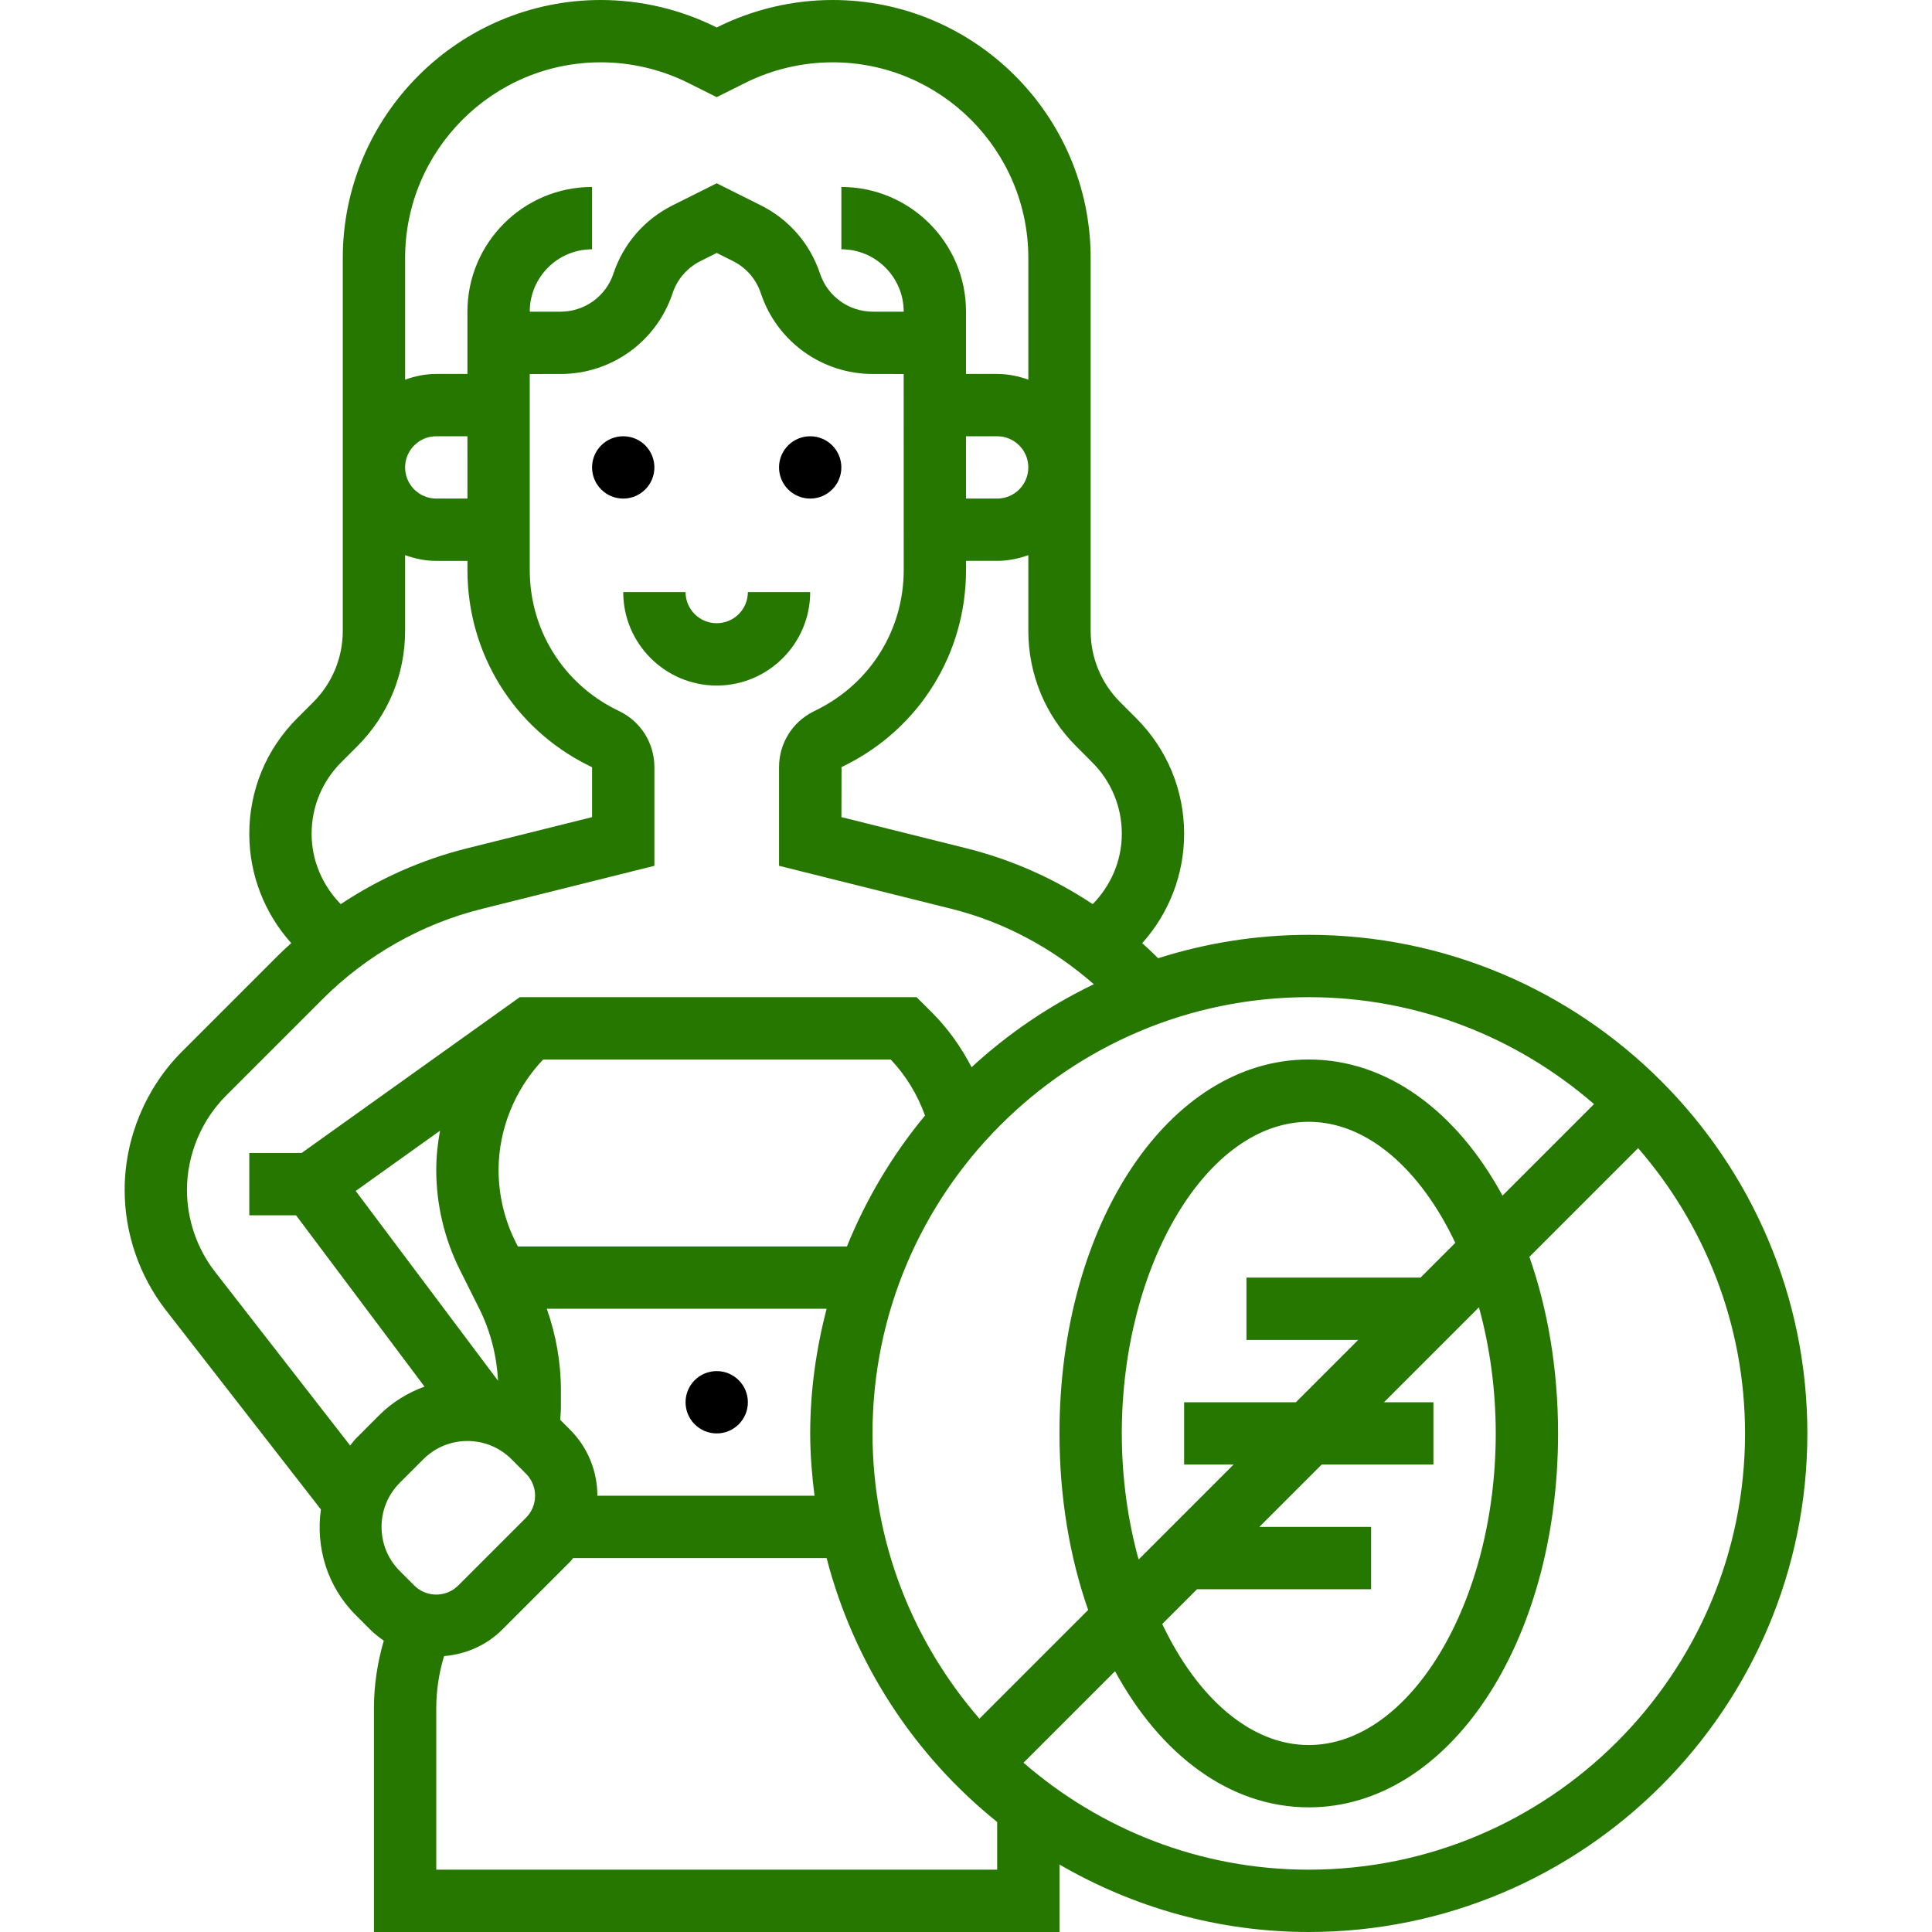
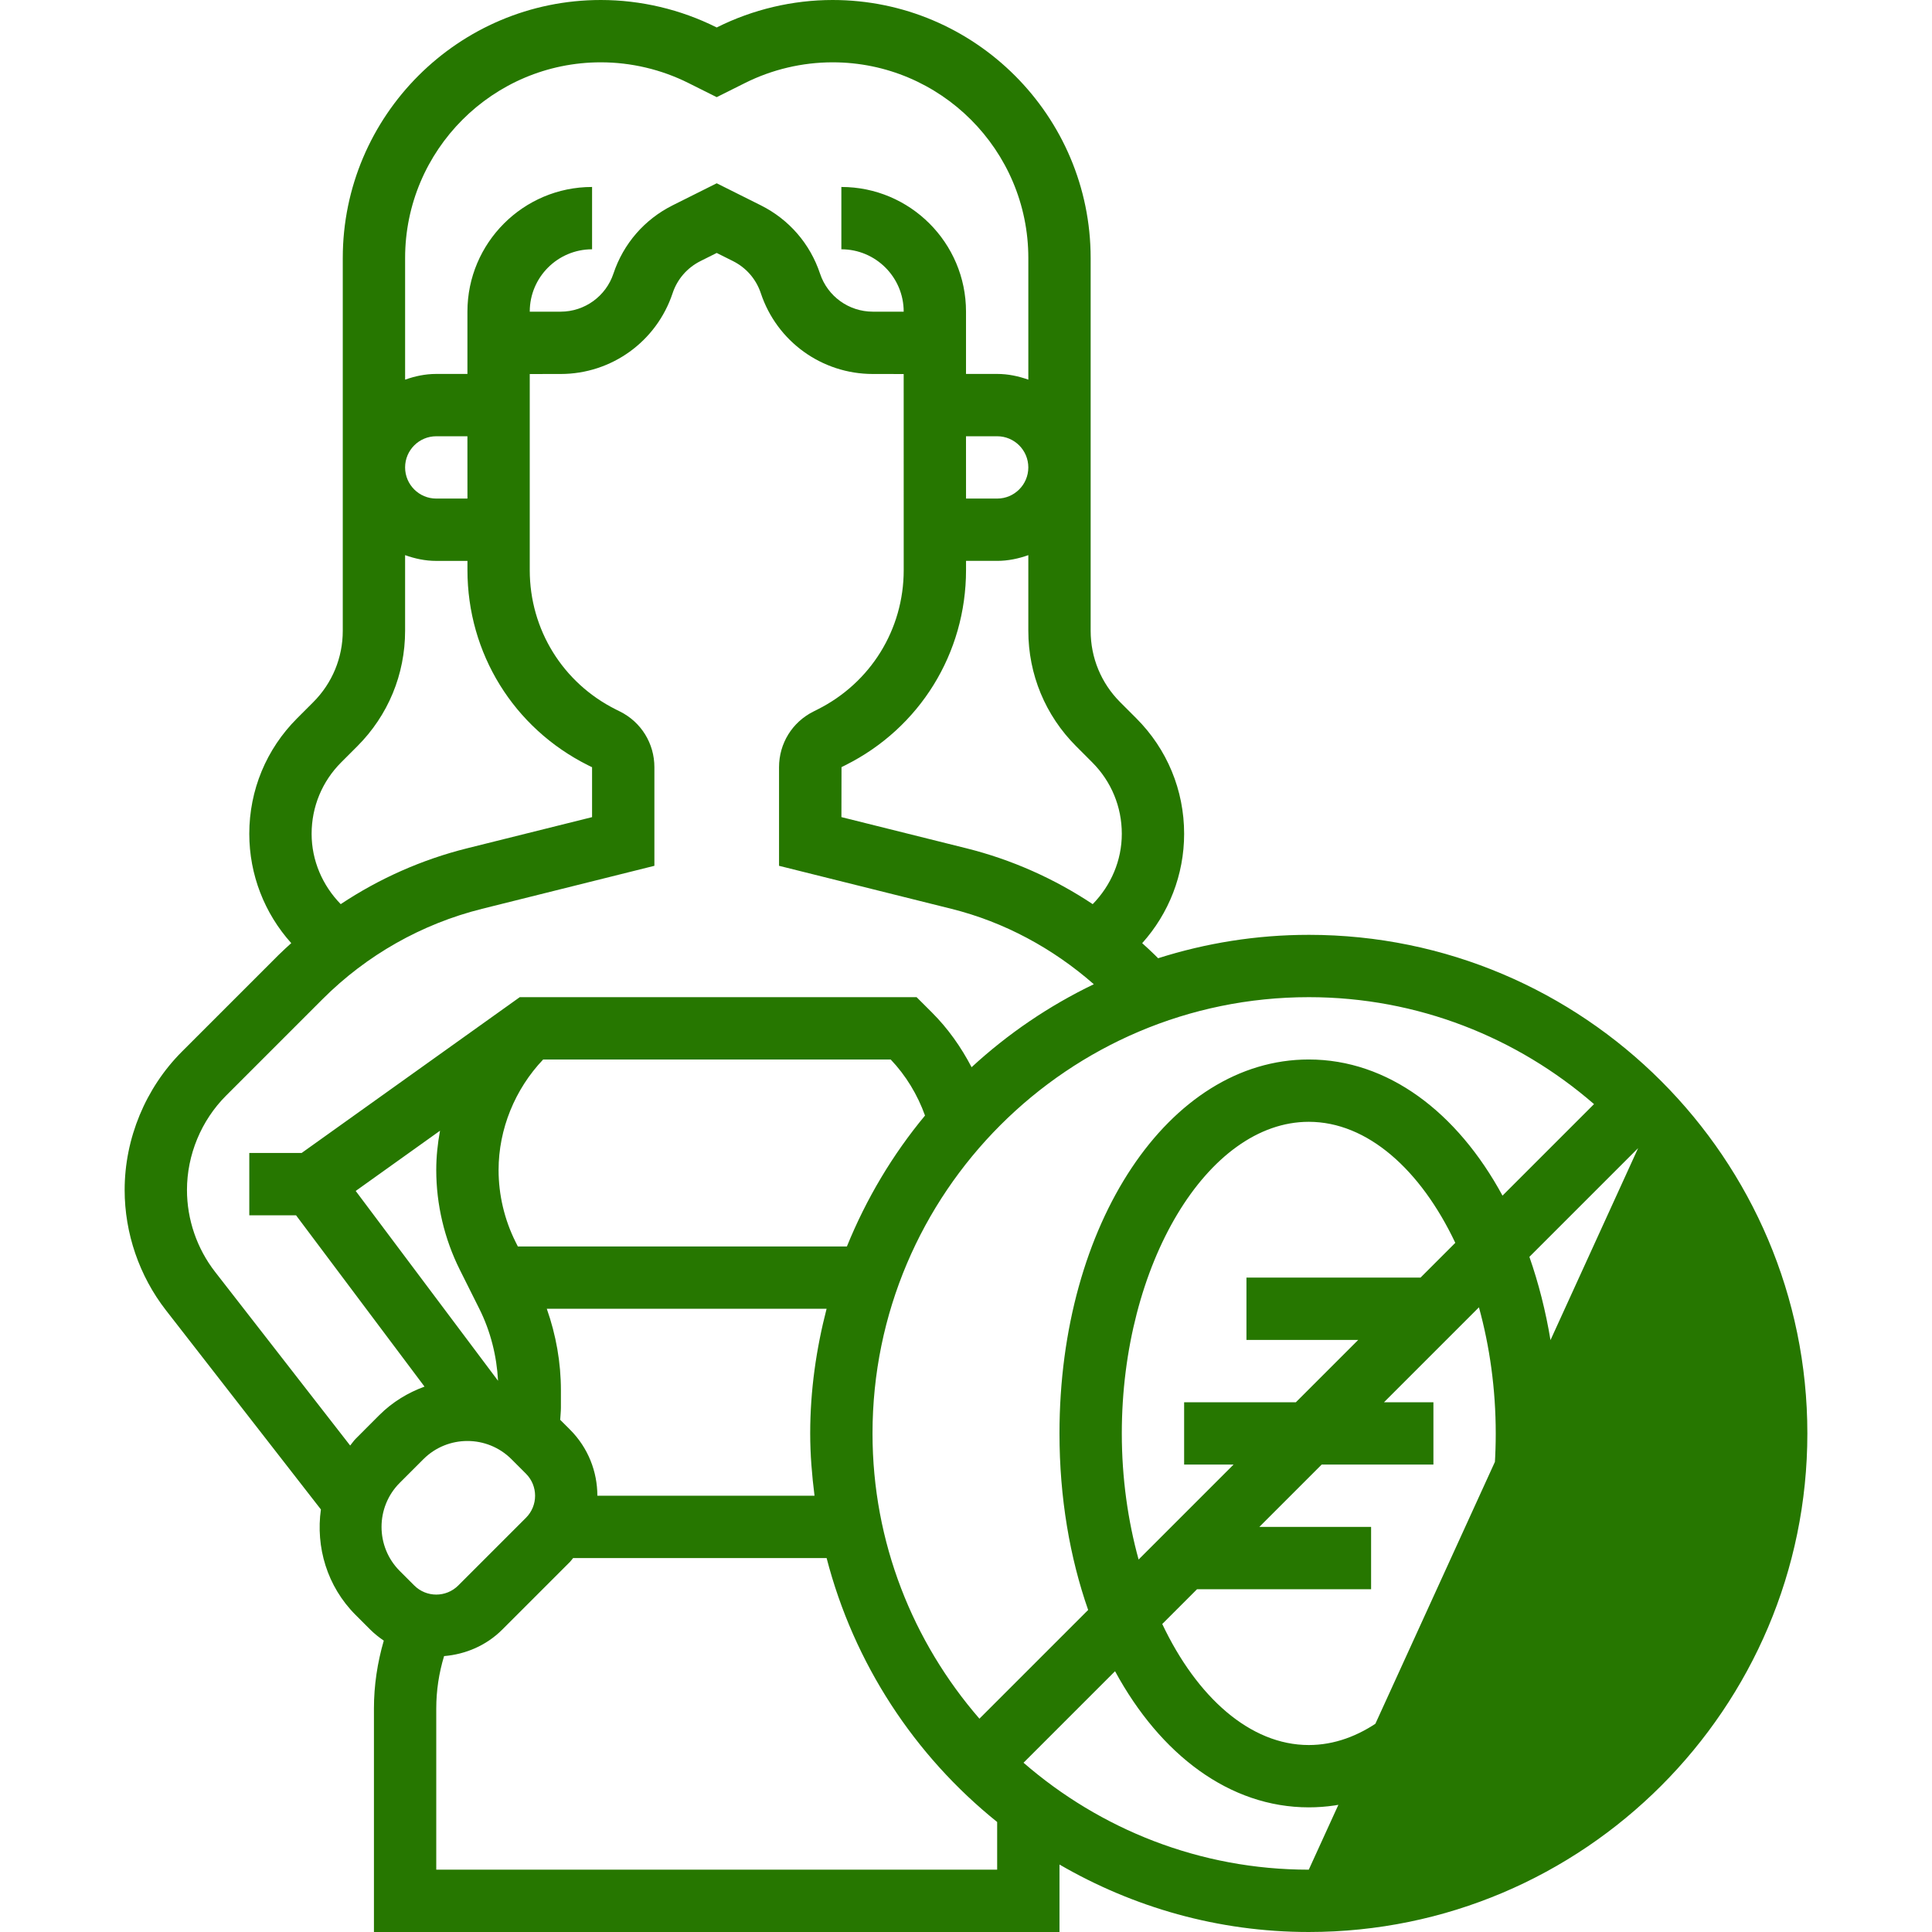
<svg xmlns="http://www.w3.org/2000/svg" id="Capa_1" height="512" viewBox="0 0 597.832 597.832" width="512">
  <g>
    <g>
-       <circle cx="221.777" cy="433.911" r="9.642" />
-       <path fill="#267700" d="m404.983 289.274c-16.248 0-31.907 2.565-46.621 7.241l-1.012-1.012c-1.263-1.263-2.603-2.449-3.915-3.654 8.264-9.189 12.979-21.184 12.979-33.835 0-13.499-5.255-26.199-14.801-35.745l-4.975-4.976c-5.901-5.901-9.151-13.76-9.151-22.11v-115.334c-.001-44.027-35.823-79.849-79.85-79.849-12.342 0-24.694 2.922-35.706 8.428l-.154.077-.154-.077c-11.012-5.506-23.355-8.428-35.707-8.428-44.027 0-79.849 35.822-79.849 79.849v115.333c0 8.35-3.25 16.209-9.151 22.11l-4.976 4.976c-9.546 9.546-14.801 22.236-14.801 35.745 0 12.641 4.715 24.636 12.988 33.826-1.321 1.205-2.652 2.391-3.924 3.664l-29.892 29.892c-11.271 11.271-17.741 26.883-17.741 42.831 0 13.393 4.532 26.604 12.757 37.191l47.971 61.664c-1.63 11.59 1.861 23.778 10.761 32.669l4.484 4.484c1.311 1.311 2.738 2.43 4.214 3.442-1.977 6.808-3.047 13.827-3.047 21.001v69.156h212.134v-20.876c22.727 13.191 49.022 20.876 77.14 20.876 85.066 0 154.279-69.214 154.279-154.279s-69.214-154.28-154.28-154.28zm88.267 52.378-28.32 28.32c-14.03-25.861-35.484-42.128-59.947-42.128-43.256 0-77.14 50.825-77.14 115.709 0 19.892 3.211 38.435 8.871 54.625l-33.643 33.643c-20.548-23.692-33.083-54.509-33.083-88.267 0-74.44 60.555-134.994 134.994-134.994 33.759-.001 64.577 12.534 88.268 33.092zm-30.412 101.901c0 52.272-26.497 96.425-57.855 96.425-18.157 0-34.636-14.849-45.339-37.451l10.761-10.761h53.863v-19.286h-34.578l19.285-19.285h34.578v-19.285h-15.293l29.381-29.381c3.307 12.006 5.197 25.216 5.197 39.024zm-23.277-48.212h-53.863v19.285h34.578l-19.285 19.285h-34.578v19.285h15.293l-29.381 29.381c-3.307-12.005-5.197-25.215-5.197-39.023 0-52.272 26.497-96.425 57.855-96.425 18.157 0 34.636 14.849 45.339 37.451zm-187.517 67.497h-67.198c0-7.405-2.816-14.811-8.456-20.452l-3.047-3.047c.067-1.254.222-2.507.222-3.77v-5.4c0-8.553-1.514-17.106-4.368-25.186h86.58c-3.192 12.352-5.072 25.234-5.072 38.57-.001 6.547.539 12.95 1.339 19.285zm-109.77-69.946 6.075 12.149c3.442 6.904 5.361 14.531 5.766 22.226l-44.047-58.742 26.092-18.639c-.742 4.002-1.167 8.071-1.167 12.169.001 10.636 2.518 21.3 7.281 30.837zm119.789-7.194h-101.825l-.714-1.427c-3.433-6.865-5.245-14.551-5.245-22.216 0-12.67 5.072-25.041 13.798-34.211h107.533c4.734 4.975 8.302 10.906 10.626 17.347-10.028 12.081-18.176 25.745-24.173 40.507zm75.915-149.795c5.901 5.901 9.151 13.76 9.151 22.11 0 8.264-3.346 15.978-9.006 21.763-11.889-7.907-25.09-13.789-39.062-17.279l-38.695-9.652.029-15.467 1.215-.607c23.017-11.503 37.316-34.645 37.316-60.381v-2.835h9.633c3.394 0 6.615-.694 9.642-1.774v23.393c0 13.499 5.255 26.199 14.801 35.745zm-39.062-100.909h9.642c5.323 0 9.642 4.32 9.642 9.642 0 5.323-4.32 9.642-9.642 9.642h-9.633zm-113-115.709c9.363 0 18.726 2.208 27.086 6.393l8.775 4.387 8.775-4.387c8.35-4.185 17.723-6.393 27.086-6.393 33.401 0 60.564 27.163 60.564 60.564v37.635c-3.028-1.08-6.248-1.774-9.642-1.774h-9.642v-19.237-.048c0-21.271-17.299-38.57-38.57-38.57v19.285c10.636 0 19.285 8.649 19.285 19.285v.029l-9.556-.01c-7.434-.01-13.991-4.744-16.334-11.783-3.086-9.257-9.594-16.759-18.321-21.127l-13.644-6.817-13.634 6.817c-8.726 4.368-15.235 11.87-18.321 21.117-2.343 7.039-8.91 11.783-16.334 11.793l-9.565.01v-.029c0-10.636 8.649-19.285 19.285-19.285v-19.285c-21.271 0-38.57 17.299-38.57 38.57v9.681 9.604h-9.642c-3.394 0-6.615.694-9.642 1.774v-37.635c-.003-33.401 27.16-60.564 60.561-60.564zm-41.269 134.994h-9.652c-5.323 0-9.642-4.32-9.642-9.642 0-5.323 4.32-9.642 9.642-9.642h9.642zm-48.222 103.734c0-8.35 3.25-16.209 9.151-22.11l4.976-4.976c9.546-9.546 14.801-22.236 14.801-35.745v-23.402c3.028 1.09 6.248 1.784 9.642 1.784h9.652v2.854c0 25.726 14.29 48.849 37.278 60.362l1.282.627v15.447l-38.714 9.652c-13.972 3.491-27.163 9.363-39.062 17.27-5.651-5.795-9.006-13.509-9.006-21.763zm13.634 187.199c-.656.656-1.119 1.408-1.707 2.092l-41.79-53.728c-5.622-7.222-8.707-16.219-8.707-25.35 0-10.867 4.407-21.503 12.092-29.188l29.901-29.901c13.606-13.605 30.663-23.258 49.321-27.915l53.323-13.307v-30.509c0-7.357-4.088-13.962-10.636-17.231l-1.282-.636c-16.44-8.225-26.652-24.743-26.652-43.121v-60.68l9.575-.01c15.736-.01 29.651-10.047 34.626-24.984 1.446-4.358 4.522-7.897 8.64-9.961l5.014-2.507 5.014 2.507c4.127 2.063 7.193 5.602 8.64 9.97 4.976 14.927 18.89 24.964 34.626 24.974l9.575.01.01 60.661c0 18.379-10.221 34.906-26.71 43.16l-1.205.607c-6.576 3.278-10.665 9.884-10.665 17.241v30.509l53.323 13.307c16.402 4.088 31.415 12.236 44.085 23.335-13.895 6.682-26.613 15.341-37.827 25.678-3.23-6.2-7.29-11.966-12.284-16.951l-4.734-4.725h-122.789l-67.497 48.212h-16.199v19.285h14.464l39.756 53.014c-5.101 1.871-9.912 4.744-14.001 8.832zm13.634 13.634 7.309-7.309c3.761-3.761 8.697-5.641 13.634-5.641s9.874 1.88 13.634 5.641l4.484 4.484c3.761 3.761 3.761 9.874 0 13.634l-20.943 20.943c-3.77 3.77-9.864 3.77-13.634 0l-4.484-4.484c-7.511-7.511-7.511-19.757 0-27.268zm184.866 119.701h-173.565v-49.871c0-5.554.829-10.983 2.42-16.219 6.576-.55 13.008-3.201 18.031-8.225l20.943-20.943c.366-.366.617-.791.955-1.167h78.441c8.447 32.649 27.23 61.143 52.773 81.672v14.753zm96.424 0c-33.758 0-64.576-12.535-88.267-33.093l28.32-28.32c14.03 25.861 35.484 42.128 59.947 42.128 43.256 0 77.14-50.825 77.14-115.71 0-19.892-3.211-38.435-8.871-54.634l33.643-33.643c20.548 23.701 33.083 54.518 33.083 88.277 0 74.441-60.555 134.995-134.995 134.995z" />
-       <circle cx="192.849" cy="144.637" r="9.642" />
-       <circle cx="250.704" cy="144.637" r="9.642" />
-       <path fill="#267700" d="m250.704 183.207h-19.285c0 5.323-4.32 9.642-9.642 9.642-5.323 0-9.642-4.32-9.642-9.642h-19.285c0 15.949 12.979 28.927 28.927 28.927s28.927-12.979 28.927-28.927z" />
+       <path fill="#267700" d="m404.983 289.274c-16.248 0-31.907 2.565-46.621 7.241l-1.012-1.012c-1.263-1.263-2.603-2.449-3.915-3.654 8.264-9.189 12.979-21.184 12.979-33.835 0-13.499-5.255-26.199-14.801-35.745l-4.975-4.976c-5.901-5.901-9.151-13.76-9.151-22.11v-115.334c-.001-44.027-35.823-79.849-79.85-79.849-12.342 0-24.694 2.922-35.706 8.428l-.154.077-.154-.077c-11.012-5.506-23.355-8.428-35.707-8.428-44.027 0-79.849 35.822-79.849 79.849v115.333c0 8.35-3.25 16.209-9.151 22.11l-4.976 4.976c-9.546 9.546-14.801 22.236-14.801 35.745 0 12.641 4.715 24.636 12.988 33.826-1.321 1.205-2.652 2.391-3.924 3.664l-29.892 29.892c-11.271 11.271-17.741 26.883-17.741 42.831 0 13.393 4.532 26.604 12.757 37.191l47.971 61.664c-1.63 11.59 1.861 23.778 10.761 32.669l4.484 4.484c1.311 1.311 2.738 2.43 4.214 3.442-1.977 6.808-3.047 13.827-3.047 21.001v69.156h212.134v-20.876c22.727 13.191 49.022 20.876 77.14 20.876 85.066 0 154.279-69.214 154.279-154.279s-69.214-154.28-154.28-154.28zm88.267 52.378-28.32 28.32c-14.03-25.861-35.484-42.128-59.947-42.128-43.256 0-77.14 50.825-77.14 115.709 0 19.892 3.211 38.435 8.871 54.625l-33.643 33.643c-20.548-23.692-33.083-54.509-33.083-88.267 0-74.44 60.555-134.994 134.994-134.994 33.759-.001 64.577 12.534 88.268 33.092zm-30.412 101.901c0 52.272-26.497 96.425-57.855 96.425-18.157 0-34.636-14.849-45.339-37.451l10.761-10.761h53.863v-19.286h-34.578l19.285-19.285h34.578v-19.285h-15.293l29.381-29.381c3.307 12.006 5.197 25.216 5.197 39.024zm-23.277-48.212h-53.863v19.285h34.578l-19.285 19.285h-34.578v19.285h15.293l-29.381 29.381c-3.307-12.005-5.197-25.215-5.197-39.023 0-52.272 26.497-96.425 57.855-96.425 18.157 0 34.636 14.849 45.339 37.451zm-187.517 67.497h-67.198c0-7.405-2.816-14.811-8.456-20.452l-3.047-3.047c.067-1.254.222-2.507.222-3.77v-5.4c0-8.553-1.514-17.106-4.368-25.186h86.58c-3.192 12.352-5.072 25.234-5.072 38.57-.001 6.547.539 12.95 1.339 19.285zm-109.77-69.946 6.075 12.149c3.442 6.904 5.361 14.531 5.766 22.226l-44.047-58.742 26.092-18.639c-.742 4.002-1.167 8.071-1.167 12.169.001 10.636 2.518 21.3 7.281 30.837zm119.789-7.194h-101.825l-.714-1.427c-3.433-6.865-5.245-14.551-5.245-22.216 0-12.67 5.072-25.041 13.798-34.211h107.533c4.734 4.975 8.302 10.906 10.626 17.347-10.028 12.081-18.176 25.745-24.173 40.507zm75.915-149.795c5.901 5.901 9.151 13.76 9.151 22.11 0 8.264-3.346 15.978-9.006 21.763-11.889-7.907-25.09-13.789-39.062-17.279l-38.695-9.652.029-15.467 1.215-.607c23.017-11.503 37.316-34.645 37.316-60.381v-2.835h9.633c3.394 0 6.615-.694 9.642-1.774v23.393c0 13.499 5.255 26.199 14.801 35.745zm-39.062-100.909h9.642c5.323 0 9.642 4.32 9.642 9.642 0 5.323-4.32 9.642-9.642 9.642h-9.633zm-113-115.709c9.363 0 18.726 2.208 27.086 6.393l8.775 4.387 8.775-4.387c8.35-4.185 17.723-6.393 27.086-6.393 33.401 0 60.564 27.163 60.564 60.564v37.635c-3.028-1.08-6.248-1.774-9.642-1.774h-9.642v-19.237-.048c0-21.271-17.299-38.57-38.57-38.57v19.285c10.636 0 19.285 8.649 19.285 19.285v.029l-9.556-.01c-7.434-.01-13.991-4.744-16.334-11.783-3.086-9.257-9.594-16.759-18.321-21.127l-13.644-6.817-13.634 6.817c-8.726 4.368-15.235 11.87-18.321 21.117-2.343 7.039-8.91 11.783-16.334 11.793l-9.565.01v-.029c0-10.636 8.649-19.285 19.285-19.285v-19.285c-21.271 0-38.57 17.299-38.57 38.57v9.681 9.604h-9.642c-3.394 0-6.615.694-9.642 1.774v-37.635c-.003-33.401 27.16-60.564 60.561-60.564zm-41.269 134.994h-9.652c-5.323 0-9.642-4.32-9.642-9.642 0-5.323 4.32-9.642 9.642-9.642h9.642zm-48.222 103.734c0-8.35 3.25-16.209 9.151-22.11l4.976-4.976c9.546-9.546 14.801-22.236 14.801-35.745v-23.402c3.028 1.09 6.248 1.784 9.642 1.784h9.652v2.854c0 25.726 14.29 48.849 37.278 60.362l1.282.627v15.447l-38.714 9.652c-13.972 3.491-27.163 9.363-39.062 17.27-5.651-5.795-9.006-13.509-9.006-21.763zm13.634 187.199c-.656.656-1.119 1.408-1.707 2.092l-41.79-53.728c-5.622-7.222-8.707-16.219-8.707-25.35 0-10.867 4.407-21.503 12.092-29.188l29.901-29.901c13.606-13.605 30.663-23.258 49.321-27.915l53.323-13.307v-30.509c0-7.357-4.088-13.962-10.636-17.231l-1.282-.636c-16.44-8.225-26.652-24.743-26.652-43.121v-60.68l9.575-.01c15.736-.01 29.651-10.047 34.626-24.984 1.446-4.358 4.522-7.897 8.64-9.961l5.014-2.507 5.014 2.507c4.127 2.063 7.193 5.602 8.64 9.97 4.976 14.927 18.89 24.964 34.626 24.974l9.575.01.01 60.661c0 18.379-10.221 34.906-26.71 43.16l-1.205.607c-6.576 3.278-10.665 9.884-10.665 17.241v30.509l53.323 13.307c16.402 4.088 31.415 12.236 44.085 23.335-13.895 6.682-26.613 15.341-37.827 25.678-3.23-6.2-7.29-11.966-12.284-16.951l-4.734-4.725h-122.789l-67.497 48.212h-16.199v19.285h14.464l39.756 53.014c-5.101 1.871-9.912 4.744-14.001 8.832zm13.634 13.634 7.309-7.309c3.761-3.761 8.697-5.641 13.634-5.641s9.874 1.88 13.634 5.641l4.484 4.484c3.761 3.761 3.761 9.874 0 13.634l-20.943 20.943c-3.77 3.77-9.864 3.77-13.634 0l-4.484-4.484c-7.511-7.511-7.511-19.757 0-27.268zm184.866 119.701h-173.565v-49.871c0-5.554.829-10.983 2.42-16.219 6.576-.55 13.008-3.201 18.031-8.225l20.943-20.943c.366-.366.617-.791.955-1.167h78.441c8.447 32.649 27.23 61.143 52.773 81.672v14.753zm96.424 0c-33.758 0-64.576-12.535-88.267-33.093l28.32-28.32c14.03 25.861 35.484 42.128 59.947 42.128 43.256 0 77.14-50.825 77.14-115.71 0-19.892-3.211-38.435-8.871-54.634l33.643-33.643z" />
    </g>
  </g>
</svg>